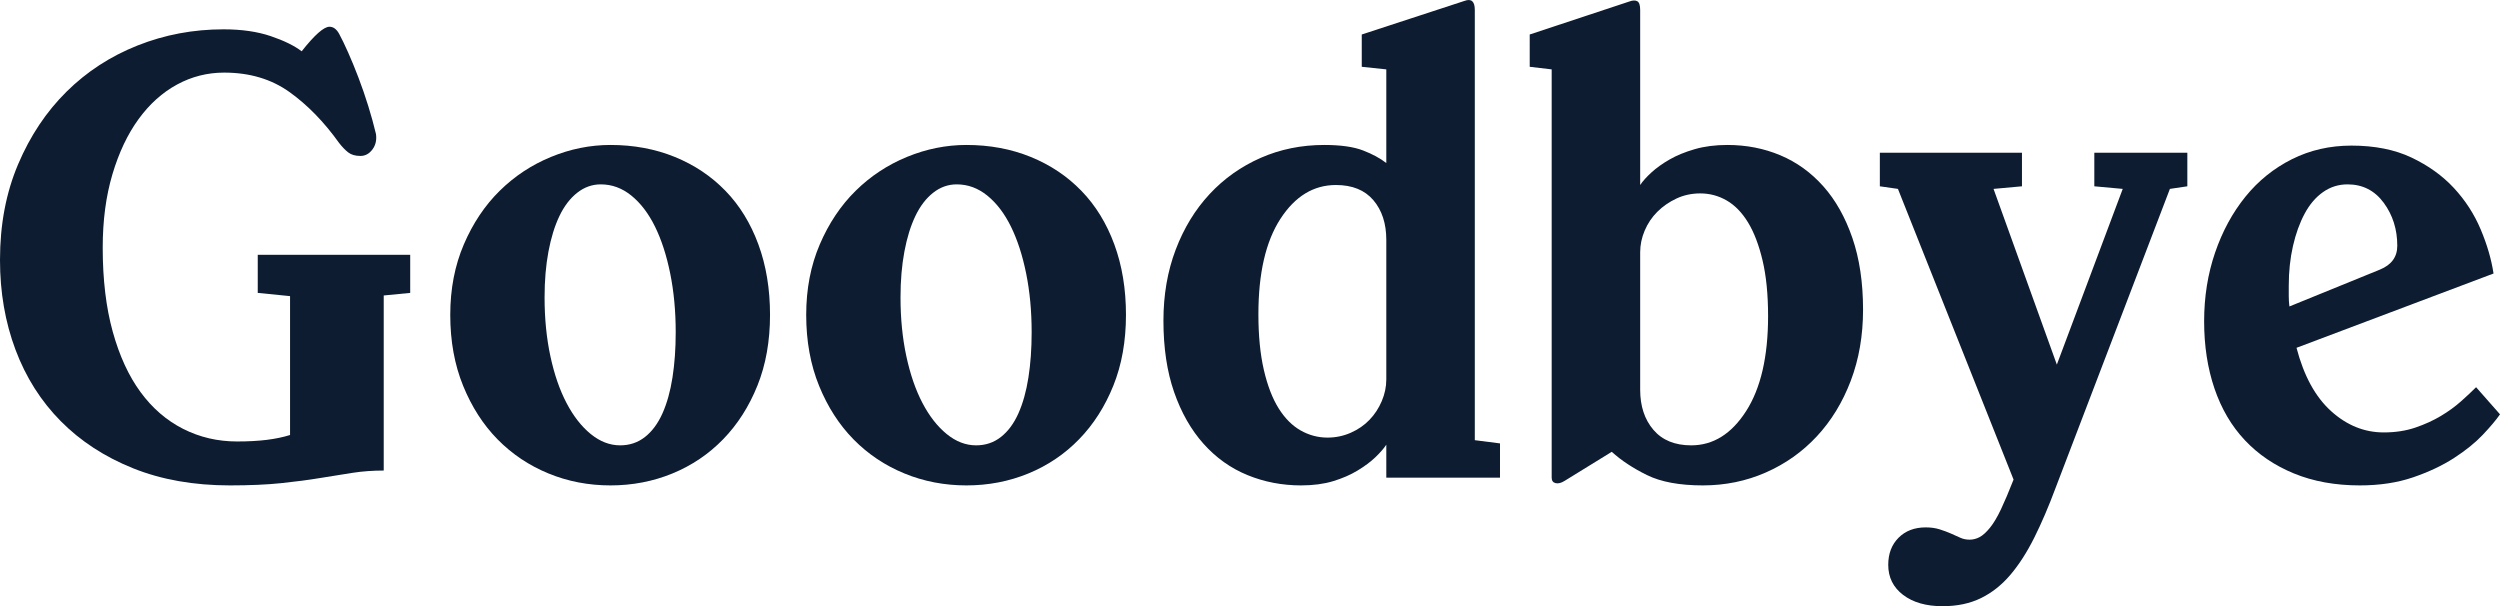
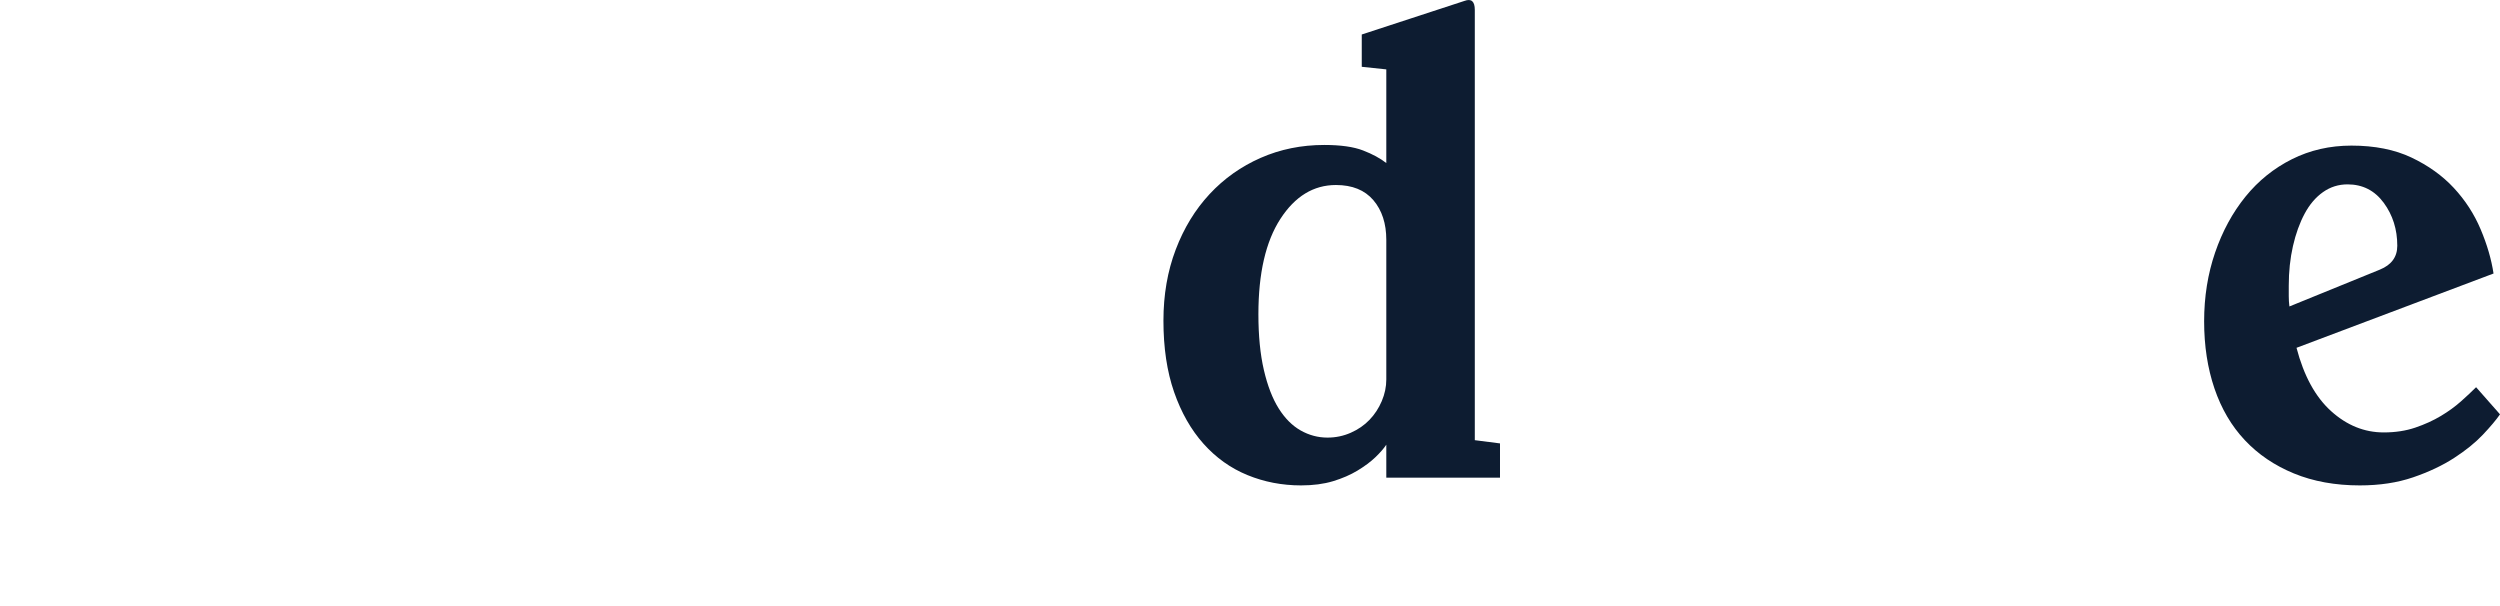
<svg xmlns="http://www.w3.org/2000/svg" width="116.1px" height="28.152px" viewBox="0 0 116.1 28.152" version="1.1">
  <title>Goodbye</title>
  <g id="Page-1" stroke="none" stroke-width="1" fill="none" fill-rule="evenodd">
    <g id="Desktop-HD-Copy-27" transform="translate(-146.11, -20.818)" fill="#0D1C31" fill-rule="nonzero">
      <g id="Goodbye" transform="translate(146.11, 20.818)">
-         <path d="M17.46,6.222 C17.5,6.502 17.445,6.742 17.295,6.942 C17.145,7.142 16.96,7.242 16.74,7.242 C16.5,7.242 16.31,7.187 16.17,7.077 C16.03,6.967 15.89,6.822 15.75,6.642 C15.05,5.662 14.28,4.872 13.44,4.272 C12.6,3.672 11.59,3.372 10.41,3.372 C9.63,3.372 8.9,3.557 8.22,3.927 C7.54,4.297 6.945,4.832 6.435,5.532 C5.925,6.232 5.52,7.087 5.22,8.097 C4.92,9.107 4.77,10.242 4.77,11.502 C4.77,12.982 4.925,14.282 5.235,15.402 C5.545,16.522 5.975,17.457 6.525,18.207 C7.075,18.957 7.735,19.527 8.505,19.917 C9.275,20.307 10.11,20.502 11.01,20.502 C11.53,20.502 11.99,20.477 12.39,20.427 C12.79,20.377 13.15,20.302 13.47,20.202 L13.47,13.752 L11.97,13.602 L11.97,11.832 L19.05,11.832 L19.05,13.602 L17.82,13.722 L17.82,21.852 C17.32,21.852 16.84,21.887 16.38,21.957 C15.92,22.027 15.42,22.107 14.88,22.197 C14.34,22.287 13.735,22.367 13.065,22.437 C12.395,22.507 11.6,22.542 10.68,22.542 C9,22.542 7.5,22.277 6.18,21.747 C4.86,21.217 3.74,20.487 2.82,19.557 C1.9,18.627 1.2,17.522 0.72,16.242 C0.24,14.962 0,13.572 0,12.072 C0,10.432 0.28,8.952 0.84,7.632 C1.4,6.312 2.15,5.187 3.09,4.257 C4.03,3.327 5.13,2.612 6.39,2.112 C7.65,1.612 8.98,1.362 10.38,1.362 C11.22,1.362 11.95,1.467 12.57,1.677 C13.19,1.887 13.67,2.122 14.01,2.382 C14.61,1.622 15.04,1.242 15.3,1.242 C15.48,1.242 15.63,1.352 15.75,1.572 C15.87,1.792 16.01,2.082 16.17,2.442 C16.33,2.802 16.49,3.192 16.65,3.612 C16.81,4.032 16.96,4.467 17.1,4.917 C17.24,5.367 17.36,5.802 17.46,6.222 Z" id="Path" />
-         <path d="M20.91,14.622 C20.91,13.422 21.12,12.332 21.54,11.352 C21.96,10.372 22.515,9.542 23.205,8.862 C23.895,8.182 24.69,7.657 25.59,7.287 C26.49,6.917 27.41,6.732 28.35,6.732 C29.43,6.732 30.425,6.917 31.335,7.287 C32.245,7.657 33.03,8.182 33.69,8.862 C34.35,9.542 34.86,10.372 35.22,11.352 C35.58,12.332 35.76,13.422 35.76,14.622 C35.76,15.842 35.565,16.937 35.175,17.907 C34.785,18.877 34.255,19.707 33.585,20.397 C32.915,21.087 32.13,21.617 31.23,21.987 C30.33,22.357 29.37,22.542 28.35,22.542 C27.33,22.542 26.37,22.357 25.47,21.987 C24.57,21.617 23.785,21.092 23.115,20.412 C22.445,19.732 21.91,18.902 21.51,17.922 C21.11,16.942 20.91,15.842 20.91,14.622 Z M31.38,15.432 C31.38,14.452 31.295,13.542 31.125,12.702 C30.955,11.862 30.72,11.137 30.42,10.527 C30.12,9.917 29.755,9.437 29.325,9.087 C28.895,8.737 28.42,8.562 27.9,8.562 C27.5,8.562 27.135,8.692 26.805,8.952 C26.475,9.212 26.2,9.572 25.98,10.032 C25.76,10.492 25.59,11.042 25.47,11.682 C25.35,12.322 25.29,13.032 25.29,13.812 C25.29,14.792 25.38,15.702 25.56,16.542 C25.74,17.382 25.99,18.107 26.31,18.717 C26.63,19.327 27.005,19.807 27.435,20.157 C27.865,20.507 28.32,20.682 28.8,20.682 C29.24,20.682 29.625,20.552 29.955,20.292 C30.285,20.032 30.555,19.667 30.765,19.197 C30.975,18.727 31.13,18.172 31.23,17.532 C31.33,16.892 31.38,16.192 31.38,15.432 Z" id="Shape" />
-         <path d="M37.44,14.622 C37.44,13.422 37.65,12.332 38.07,11.352 C38.49,10.372 39.045,9.542 39.735,8.862 C40.425,8.182 41.22,7.657 42.12,7.287 C43.02,6.917 43.94,6.732 44.88,6.732 C45.96,6.732 46.955,6.917 47.865,7.287 C48.775,7.657 49.56,8.182 50.22,8.862 C50.88,9.542 51.39,10.372 51.75,11.352 C52.11,12.332 52.29,13.422 52.29,14.622 C52.29,15.842 52.095,16.937 51.705,17.907 C51.315,18.877 50.785,19.707 50.115,20.397 C49.445,21.087 48.66,21.617 47.76,21.987 C46.86,22.357 45.9,22.542 44.88,22.542 C43.86,22.542 42.9,22.357 42,21.987 C41.1,21.617 40.315,21.092 39.645,20.412 C38.975,19.732 38.44,18.902 38.04,17.922 C37.64,16.942 37.44,15.842 37.44,14.622 Z M47.91,15.432 C47.91,14.452 47.825,13.542 47.655,12.702 C47.485,11.862 47.25,11.137 46.95,10.527 C46.65,9.917 46.285,9.437 45.855,9.087 C45.425,8.737 44.95,8.562 44.43,8.562 C44.03,8.562 43.665,8.692 43.335,8.952 C43.005,9.212 42.73,9.572 42.51,10.032 C42.29,10.492 42.12,11.042 42,11.682 C41.88,12.322 41.82,13.032 41.82,13.812 C41.82,14.792 41.91,15.702 42.09,16.542 C42.27,17.382 42.52,18.107 42.84,18.717 C43.16,19.327 43.535,19.807 43.965,20.157 C44.395,20.507 44.85,20.682 45.33,20.682 C45.77,20.682 46.155,20.552 46.485,20.292 C46.815,20.032 47.085,19.667 47.295,19.197 C47.505,18.727 47.66,18.172 47.76,17.532 C47.86,16.892 47.91,16.192 47.91,15.432 Z" id="Shape" />
        <path d="M54.03,14.892 C54.03,13.692 54.22,12.592 54.6,11.592 C54.98,10.592 55.505,9.732 56.175,9.012 C56.845,8.292 57.635,7.732 58.545,7.332 C59.455,6.932 60.44,6.732 61.5,6.732 C62.26,6.732 62.86,6.817 63.3,6.987 C63.74,7.157 64.1,7.352 64.38,7.572 L64.38,3.222 L63.24,3.102 L63.24,1.602 L68.01,0.042 C68.33,-0.078 68.49,0.062 68.49,0.462 L68.49,20.442 L69.66,20.592 L69.66,22.182 L64.38,22.182 L64.38,20.652 C64.26,20.832 64.09,21.027 63.87,21.237 C63.65,21.447 63.375,21.652 63.045,21.852 C62.715,22.052 62.335,22.217 61.905,22.347 C61.475,22.477 60.98,22.542 60.42,22.542 C59.54,22.542 58.71,22.382 57.93,22.062 C57.15,21.742 56.47,21.257 55.89,20.607 C55.31,19.957 54.855,19.157 54.525,18.207 C54.195,17.257 54.03,16.152 54.03,14.892 Z M61.65,20.322 C62.03,20.322 62.39,20.247 62.73,20.097 C63.07,19.947 63.36,19.747 63.6,19.497 C63.84,19.247 64.03,18.957 64.17,18.627 C64.31,18.297 64.38,17.962 64.38,17.622 L64.38,11.142 C64.38,10.382 64.18,9.767 63.78,9.297 C63.38,8.827 62.8,8.592 62.04,8.592 C61,8.592 60.14,9.117 59.46,10.167 C58.78,11.217 58.44,12.692 58.44,14.592 C58.44,15.592 58.525,16.457 58.695,17.187 C58.865,17.917 59.095,18.512 59.385,18.972 C59.675,19.432 60.015,19.772 60.405,19.992 C60.795,20.212 61.21,20.322 61.65,20.322 Z" id="Shape" />
-         <path d="M86.52,14.382 C86.52,15.582 86.33,16.682 85.95,17.682 C85.57,18.682 85.045,19.542 84.375,20.262 C83.705,20.982 82.915,21.542 82.005,21.942 C81.095,22.342 80.12,22.542 79.08,22.542 C78,22.542 77.135,22.382 76.485,22.062 C75.835,21.742 75.29,21.382 74.85,20.982 L72.66,22.332 C72.5,22.432 72.36,22.467 72.24,22.437 C72.12,22.407 72.06,22.322 72.06,22.182 L72.06,3.222 L71.04,3.102 L71.04,1.602 L75.66,0.072 C75.82,0.012 75.945,0.007 76.035,0.057 C76.125,0.107 76.17,0.242 76.17,0.462 L76.17,8.592 C76.29,8.412 76.465,8.217 76.695,8.007 C76.925,7.797 77.205,7.597 77.535,7.407 C77.865,7.217 78.255,7.057 78.705,6.927 C79.155,6.797 79.66,6.732 80.22,6.732 C81.1,6.732 81.92,6.892 82.68,7.212 C83.44,7.532 84.105,8.012 84.675,8.652 C85.245,9.292 85.695,10.092 86.025,11.052 C86.355,12.012 86.52,13.122 86.52,14.382 Z M78.96,8.982 C78.56,8.982 78.19,9.062 77.85,9.222 C77.51,9.382 77.215,9.587 76.965,9.837 C76.715,10.087 76.52,10.377 76.38,10.707 C76.24,11.037 76.17,11.372 76.17,11.712 L76.17,18.102 C76.17,18.862 76.375,19.482 76.785,19.962 C77.195,20.442 77.78,20.682 78.54,20.682 C79.56,20.682 80.41,20.152 81.09,19.092 C81.77,18.032 82.11,16.562 82.11,14.682 C82.11,13.682 82.025,12.822 81.855,12.102 C81.685,11.382 81.46,10.792 81.18,10.332 C80.9,9.872 80.57,9.532 80.19,9.312 C79.81,9.092 79.4,8.982 78.96,8.982 Z" id="Shape" />
-         <path d="M95.46,22.662 C95.14,23.522 94.81,24.292 94.47,24.972 C94.13,25.652 93.76,26.227 93.36,26.697 C92.96,27.167 92.505,27.527 91.995,27.777 C91.485,28.027 90.89,28.152 90.21,28.152 C89.45,28.152 88.84,27.977 88.38,27.627 C87.92,27.277 87.69,26.812 87.69,26.232 C87.69,25.712 87.85,25.292 88.17,24.972 C88.49,24.652 88.91,24.492 89.43,24.492 C89.67,24.492 89.885,24.522 90.075,24.582 C90.265,24.642 90.44,24.707 90.6,24.777 C90.76,24.847 90.905,24.912 91.035,24.972 C91.165,25.032 91.31,25.062 91.47,25.062 C91.63,25.062 91.785,25.022 91.935,24.942 C92.085,24.862 92.245,24.717 92.415,24.507 C92.585,24.297 92.755,24.012 92.925,23.652 C93.095,23.292 93.29,22.832 93.51,22.272 L88.14,8.772 L87.3,8.652 L87.3,7.092 L93.9,7.092 L93.9,8.652 L92.58,8.772 L95.52,16.932 L98.58,8.772 L97.26,8.652 L97.26,7.092 L101.58,7.092 L101.58,8.652 L100.77,8.772 L95.46,22.662 Z" id="Path" />
        <path d="M116.1,19.242 C115.92,19.502 115.655,19.817 115.305,20.187 C114.955,20.557 114.51,20.917 113.97,21.267 C113.43,21.617 112.795,21.917 112.065,22.167 C111.335,22.417 110.51,22.542 109.59,22.542 C108.45,22.542 107.43,22.357 106.53,21.987 C105.63,21.617 104.87,21.102 104.25,20.442 C103.63,19.782 103.16,18.982 102.84,18.042 C102.52,17.102 102.36,16.062 102.36,14.922 C102.36,13.782 102.53,12.717 102.87,11.727 C103.21,10.737 103.68,9.872 104.28,9.132 C104.88,8.392 105.6,7.812 106.44,7.392 C107.28,6.972 108.2,6.762 109.2,6.762 C110.28,6.762 111.21,6.947 111.99,7.317 C112.77,7.687 113.425,8.157 113.955,8.727 C114.485,9.297 114.9,9.937 115.2,10.647 C115.5,11.357 115.7,12.042 115.8,12.702 L106.65,16.152 C106.99,17.452 107.525,18.432 108.255,19.092 C108.985,19.752 109.8,20.082 110.7,20.082 C111.24,20.082 111.73,20.007 112.17,19.857 C112.61,19.707 113.005,19.527 113.355,19.317 C113.705,19.107 114.015,18.882 114.285,18.642 C114.555,18.402 114.79,18.182 114.99,17.982 L116.1,19.242 Z M110.52,12.522 C111.06,12.302 111.33,11.932 111.33,11.412 C111.33,10.652 111.12,9.987 110.7,9.417 C110.28,8.847 109.72,8.562 109.02,8.562 C108.6,8.562 108.22,8.682 107.88,8.922 C107.54,9.162 107.255,9.497 107.025,9.927 C106.795,10.357 106.615,10.857 106.485,11.427 C106.355,11.997 106.29,12.612 106.29,13.272 C106.29,13.432 106.29,13.592 106.29,13.752 C106.29,13.912 106.3,14.072 106.32,14.232 L110.52,12.522 Z" id="Shape" />
      </g>
    </g>
  </g>
</svg>